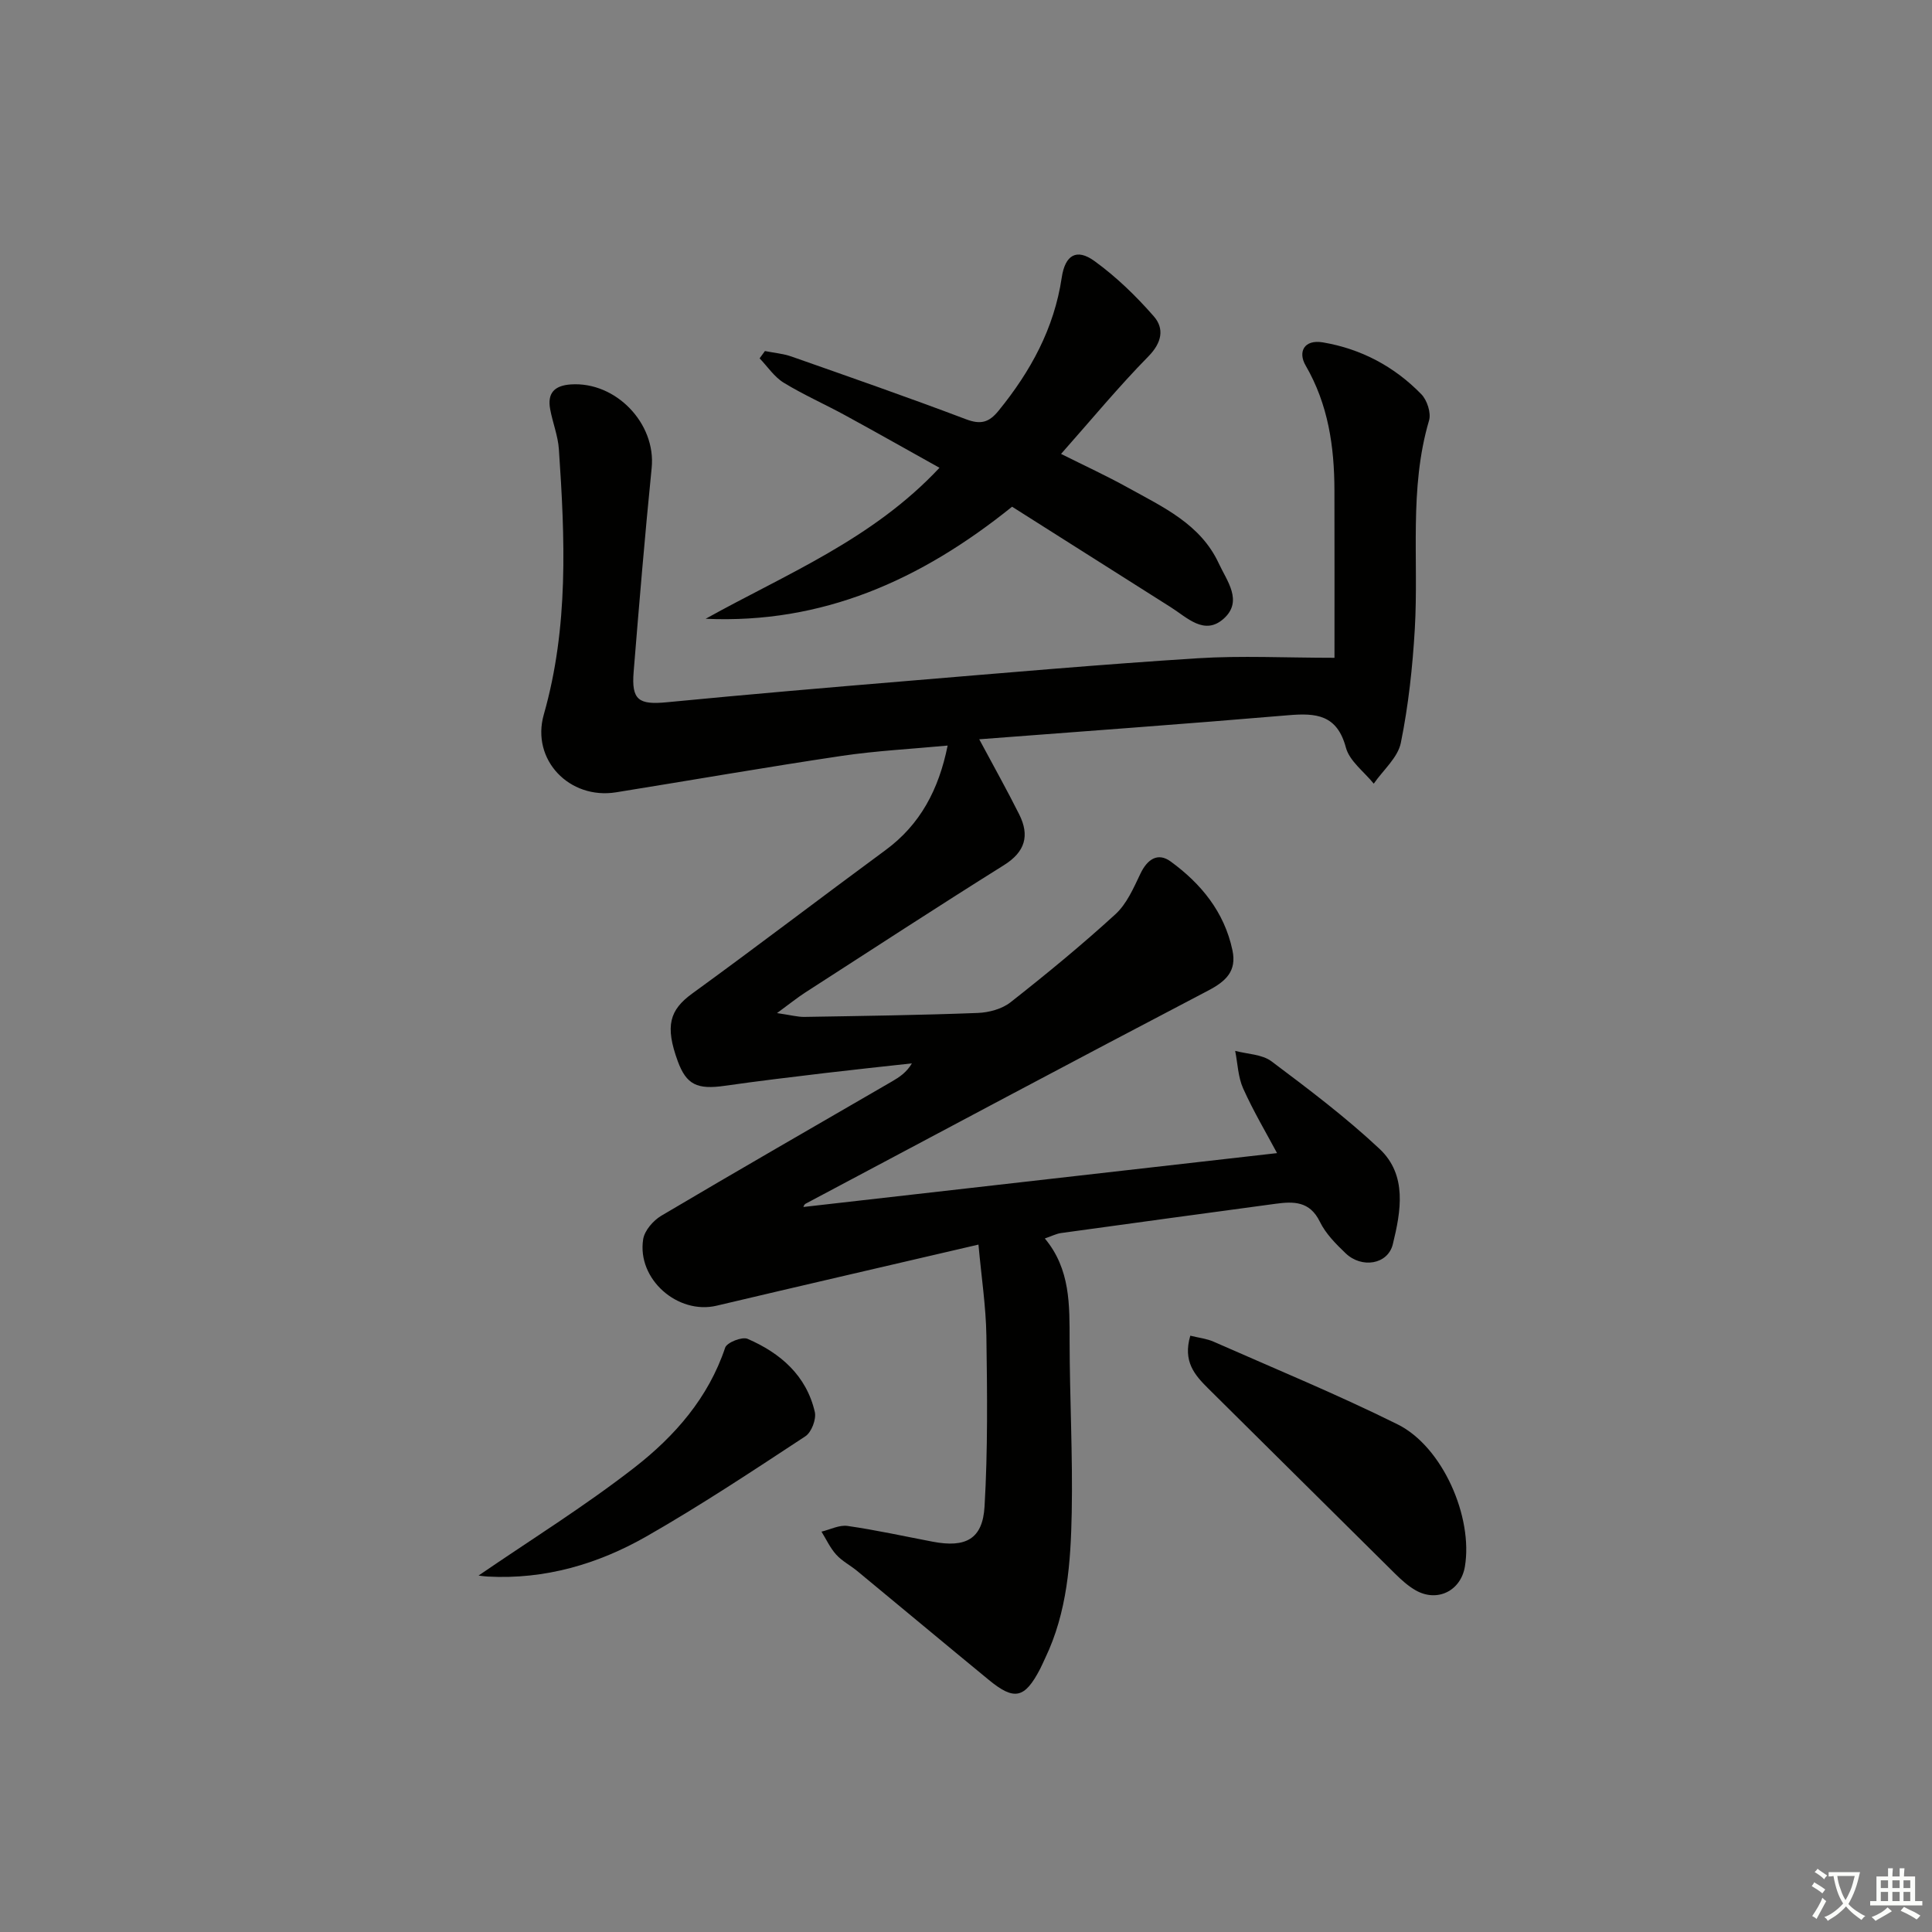
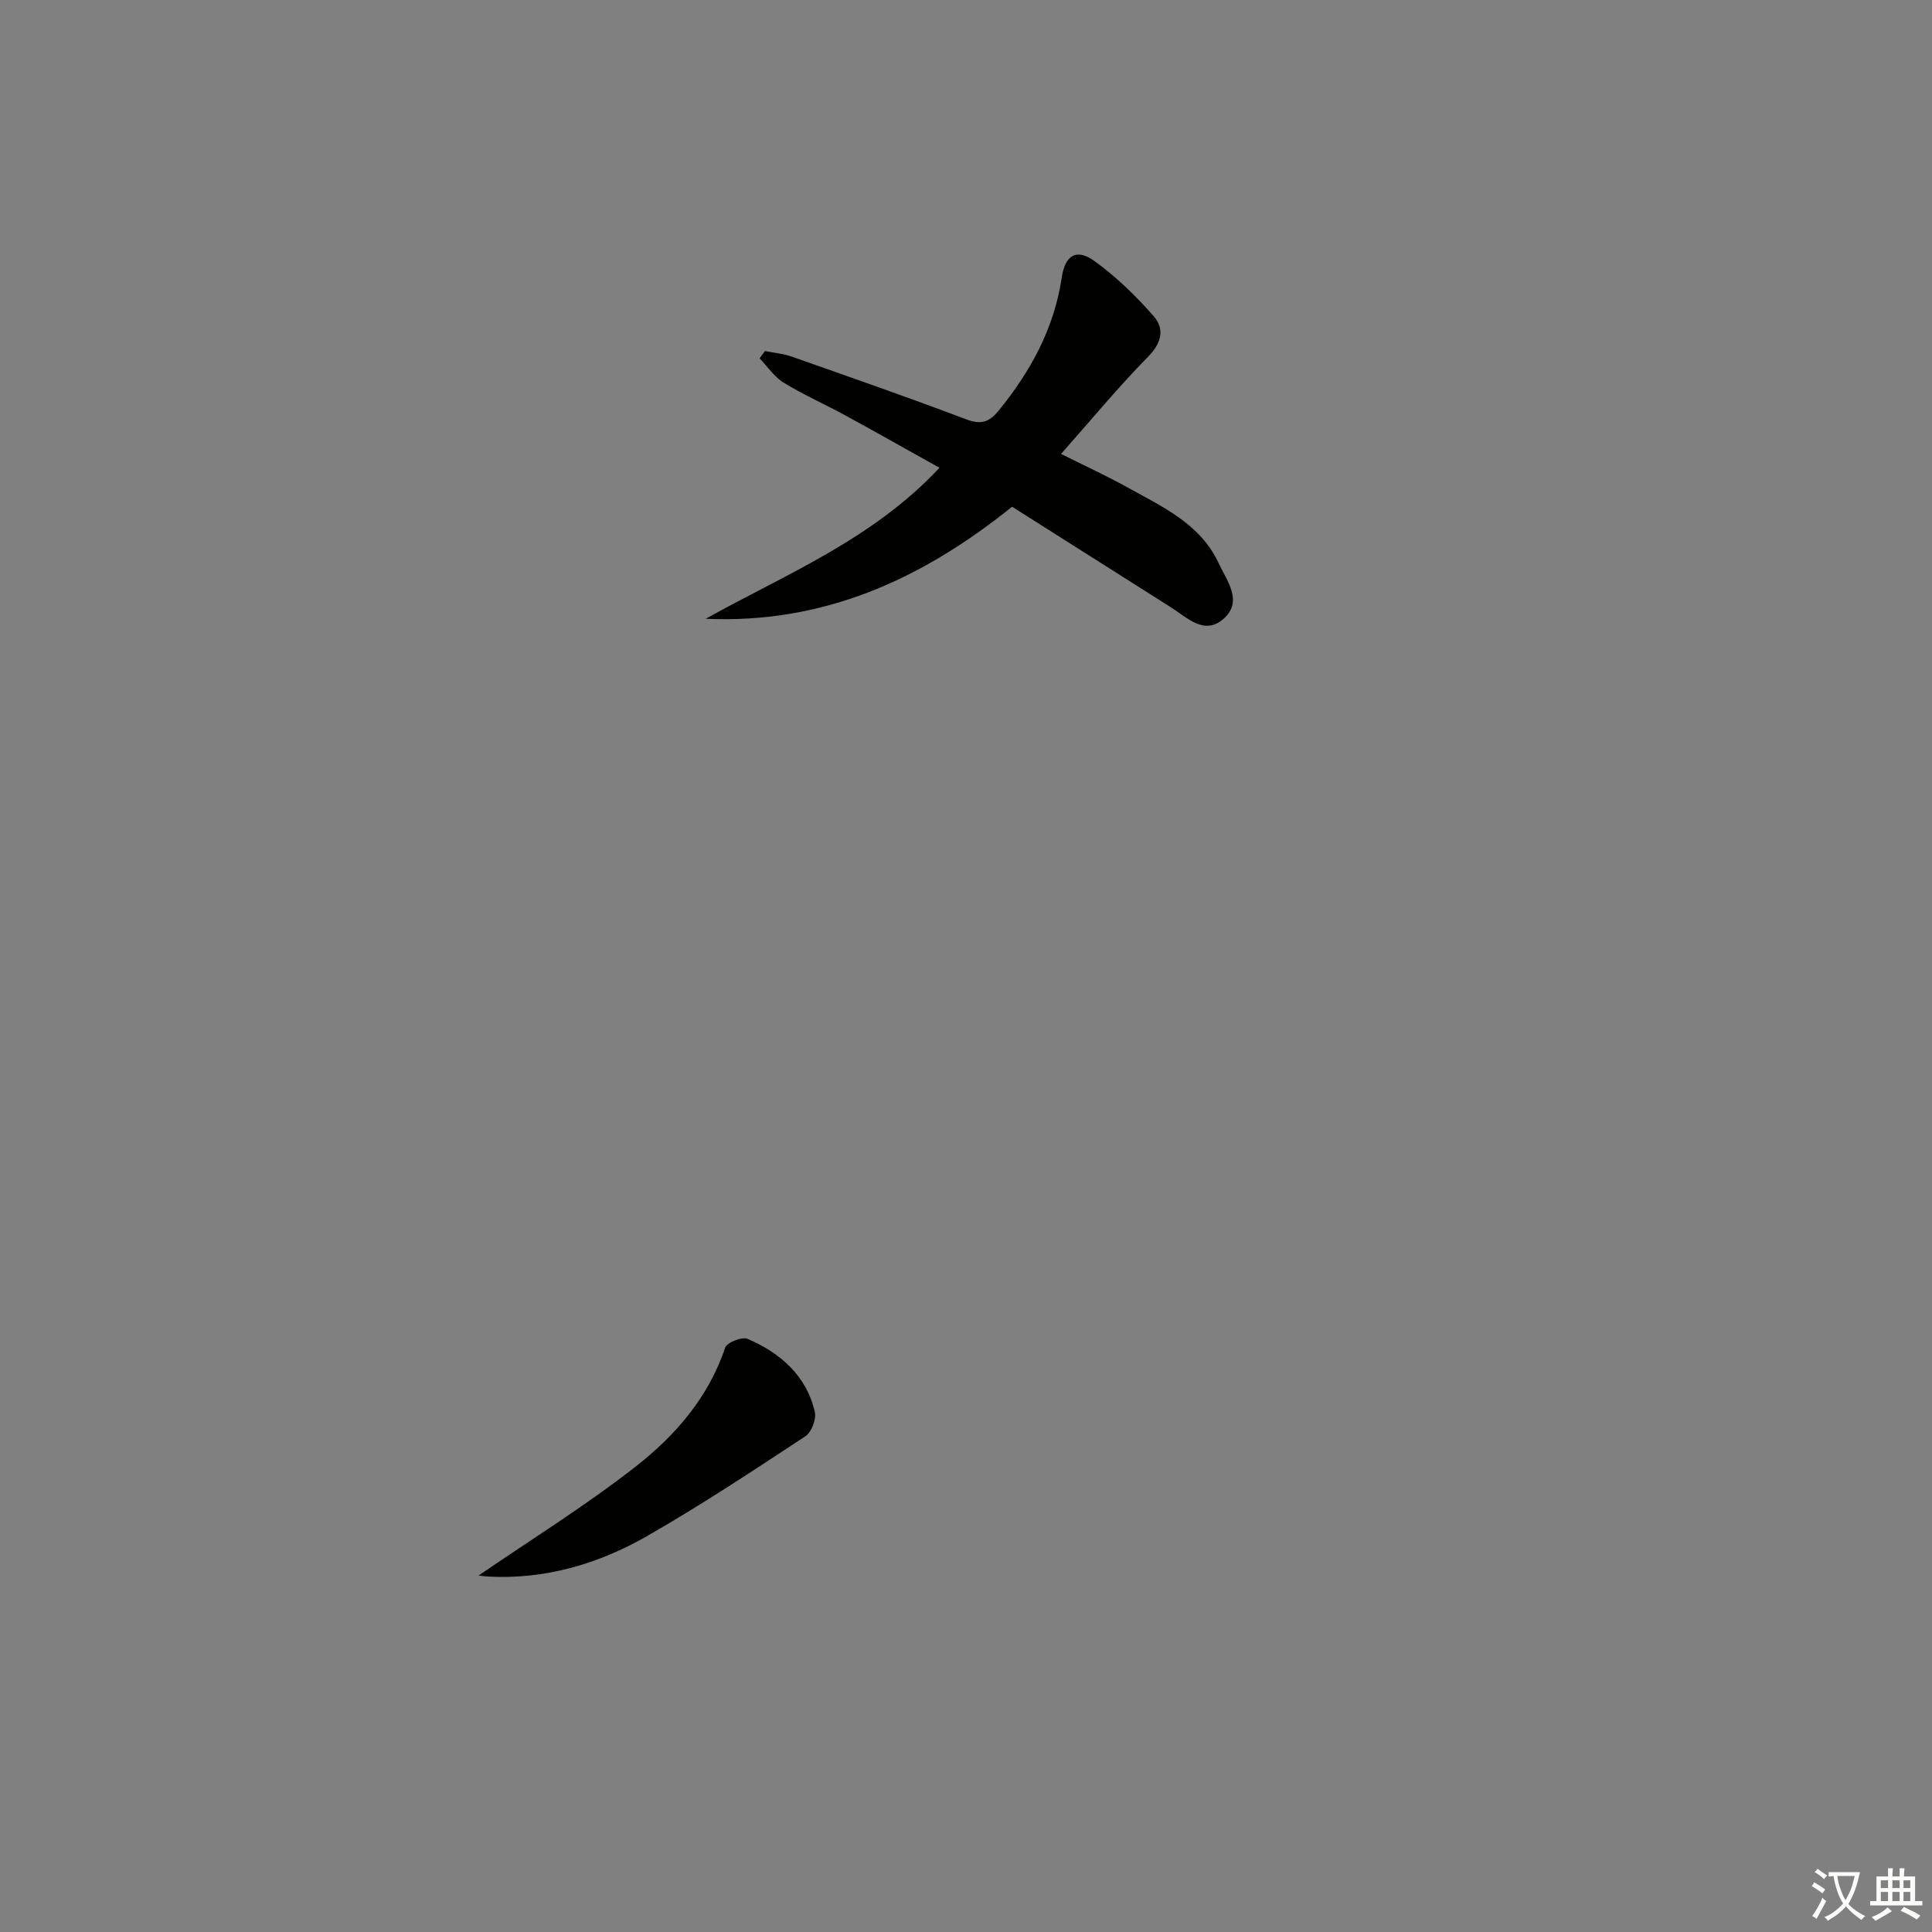
<svg xmlns="http://www.w3.org/2000/svg" enable-background="new 0 0 400 400" viewBox="0 0 400 400">
  <rect x="0" y="0" width="400" height="400" fill="#808080" stroke="none" />
  <path d="m377.9 391.2c-.2.3-.4.5-.6.8-.7-.6-1.4-1-2.2-1.5.2-.3.4-.5.5-.8.6.4 1.4.8 2.3 1.5zm-1.8 6.1c-.2-.2-.5-.4-.9-.6.4-.6.8-1.2 1.2-1.9s.7-1.3.9-1.9c.3.3.5.5.8.7-.7 1.3-1.4 2.6-2 3.7zm2.2-9c-.3.3-.5.5-.6.8-.6-.6-1.3-1.1-2-1.5.3-.3.5-.5.6-.7.6.5 1.3.9 2 1.4zm.3.2v-.9h2 4.5c-.3 1.3-.6 2.5-1 3.6s-.9 2.1-1.4 3c.4.5 1 1 1.6 1.4s1.2.8 1.9 1.1c-.3.2-.5.4-.8.8-.4-.3-1-.7-1.6-1.2s-1.2-1.1-1.6-1.6c-.5.6-1.1 1.1-1.7 1.6s-1.4.9-2.1 1.4c-.1-.3-.3-.5-.7-.8.6-.2 1.2-.5 1.9-1s1.4-1.1 2-1.8c-.5-.8-.9-1.6-1.2-2.5s-.6-2-.8-3.2c-.4.1-.7.1-1 .1zm2.5 2.7c.3 1 .7 1.7 1 2.2.3-.5.6-1.1 1-2s.6-1.9.9-3h-3.2-.4c.1.9.3 1.8.7 2.8z" fill="#fbfcfa" />
  <path d="m396.5 388.5v1.5 3.6h1.5v.9c-.4 0-1 0-1.7 0h-7.9c-.5 0-.9 0-1.2 0v-.9h1.3v-3.5c0-.7 0-1.2 0-1.6h2.4c0-.8 0-1.4 0-1.7h1c0 .3-.1.8-.1 1.7h1.5c0-.8 0-1.4 0-1.7h1c0 .3-.1.9-.1 1.7zm-8.2 9.2c-.2-.3-.5-.5-.8-.8.8-.3 1.4-.6 1.9-.9s1-.7 1.4-1.1c.3.3.6.5.9.8-1.6 1-2.8 1.6-3.4 2zm2.6-6.8v-1.6h-1.5v1.6zm0 2.7v-1.9h-1.5v1.9zm2.4-2.7v-1.6h-1.5v1.6zm0 2.7v-1.9h-1.5v1.9zm.2 2 .7-.8c.4.2.9.5 1.6.8s1.3.7 1.8 1c-.3.3-.5.6-.8.8-.4-.3-1.5-1-3.3-1.8zm2-4.7v-1.6h-1.4v1.6zm0 2.7v-1.9h-1.4v1.9z" fill="#fbfcfa" />
  <g fill="#010100">
-     <path d="m202.74 153.06c3.04 5.68 5.78 10.56 8.28 15.56 2.19 4.38 1.24 7.75-3.18 10.51-13.82 8.65-27.47 17.56-41.17 26.39-1.59 1.03-3.07 2.23-5.8 4.23 2.9.42 4.28.81 5.66.79 11.98-.2 23.95-.36 35.92-.82 2.3-.09 5-.82 6.76-2.2 7.43-5.84 14.75-11.86 21.72-18.23 2.34-2.14 3.76-5.42 5.17-8.38 1.43-3.01 3.61-4.49 6.27-2.55 6.3 4.59 11.11 10.45 12.79 18.36.93 4.36-1.35 6.45-5.08 8.4-27.83 14.56-55.54 29.34-83.28 44.09-.36.19-.5.77-.45.68 32.37-3.68 65-7.39 98.05-11.15-2.2-4.12-4.88-8.63-7.02-13.39-1.06-2.36-1.13-5.17-1.65-7.78 2.53.68 5.56.7 7.51 2.16 7.68 5.76 15.39 11.58 22.38 18.13 5.79 5.44 4.41 12.96 2.75 19.74-1.03 4.22-6.45 5.06-9.77 1.88-2.03-1.94-4.14-4.07-5.34-6.54-2.08-4.27-5.44-4.22-9.17-3.71-14.81 2-29.62 4.01-44.42 6.06-.96.13-1.88.62-3.35 1.12 5.32 6.37 5.12 13.81 5.13 21.31.02 11.81.67 23.63.44 35.43-.2 10.28-.92 20.61-5.5 30.16-.36.75-.68 1.51-1.06 2.25-3.18 6.09-5.32 6.59-10.59 2.26-9.13-7.5-18.19-15.07-27.3-22.59-1.41-1.16-3.12-2.03-4.32-3.37-1.24-1.37-2.05-3.15-3.04-4.75 1.81-.43 3.69-1.43 5.4-1.18 5.91.85 11.75 2.14 17.62 3.26 6.81 1.3 10.34-.51 10.74-7.27.69-11.76.55-23.58.38-35.36-.09-6.03-1.02-12.05-1.64-18.88-18.75 4.37-36.49 8.46-54.21 12.65-8.04 1.9-16.51-5.48-15.21-13.75.28-1.8 2.08-3.88 3.75-4.87 15.85-9.39 31.83-18.56 47.77-27.81 1.53-.89 3-1.85 4.12-3.74-5.99.66-11.98 1.29-17.96 2-6.93.83-13.85 1.65-20.76 2.64-5.76.83-7.97-.23-9.76-5.1-2.68-7.32-1.67-10.61 3-14 13.43-9.75 26.62-19.84 40-29.68 7.24-5.32 11.05-12.59 12.88-21.66-7.39.7-14.75 1.07-22.01 2.15-15.57 2.32-31.09 5.03-46.64 7.53-9.64 1.55-17.64-6.72-14.96-16.11 5.17-18.13 4.38-36.5 3.12-54.93-.19-2.78-1.29-5.49-1.8-8.26-.62-3.32.83-4.91 4.27-5.15 9.34-.63 17.67 8.1 16.74 17.29-1.41 14.05-2.59 28.13-3.73 42.21-.48 5.88 1.05 6.87 6.92 6.3 16.71-1.62 33.43-3.05 50.16-4.44 19.87-1.65 39.74-3.4 59.64-4.66 9.1-.58 18.26-.1 28.38-.1 0-12.23.02-23.45-.01-34.67-.02-9.06-1.28-17.78-5.97-25.86-1.61-2.77-.35-5.44 3.6-4.77 7.93 1.35 14.78 5 20.36 10.73 1.19 1.22 2.06 3.87 1.6 5.43-4.19 14.21-2.11 28.78-2.95 43.17-.46 7.9-1.32 15.84-2.89 23.57-.62 3.07-3.67 5.65-5.61 8.46-1.99-2.47-5.02-4.67-5.77-7.48-1.82-6.8-6.15-7.18-11.9-6.69-21.33 1.81-42.67 3.35-64.01 4.98z" />
    <path d="m146.1 128.11c16.66-9.27 34.51-16.4 48.41-31.26-6.61-3.68-13.01-7.31-19.48-10.84-4.23-2.31-8.67-4.27-12.78-6.78-1.95-1.2-3.34-3.33-4.98-5.04.37-.5.74-1 1.1-1.51 1.85.37 3.78.53 5.54 1.15 12.06 4.24 24.14 8.45 36.09 12.97 3.04 1.15 4.75.69 6.75-1.77 6.63-8.15 11.5-17.02 13.07-27.56.7-4.68 3.07-6.11 6.78-3.42 4.51 3.26 8.61 7.24 12.28 11.44 2.21 2.53 1.7 5.43-1.12 8.3-6.17 6.28-11.79 13.09-18.08 20.19 4.84 2.42 9.43 4.53 13.84 6.98 7.25 4.02 15.04 7.54 18.81 15.68 1.68 3.63 5.04 7.77 1.09 11.39-4.03 3.68-7.63-.18-11.05-2.33-11.08-7-22.15-14.03-32.83-20.79-18.94 15.25-39.31 24.28-63.44 23.2z" />
-     <path d="m246.44 276.54c1.76.44 3.4.61 4.84 1.25 12.74 5.62 25.64 10.93 38.1 17.12 9.32 4.64 15.63 19.2 13.91 29.44-.85 5.03-5.72 7.45-10.19 4.91-1.56-.89-2.96-2.16-4.25-3.43-12.91-12.76-25.77-25.58-38.69-38.35-2.8-2.78-5.3-5.59-3.72-10.94z" />
+     <path d="m246.44 276.54z" />
    <path d="m99.08 326.2c10.69-7.33 21.97-14.33 32.39-22.45 8.24-6.43 15.2-14.35 18.67-24.74.36-1.06 3.5-2.31 4.63-1.82 6.8 2.94 12.19 7.59 13.93 15.15.34 1.49-.69 4.2-1.96 5.03-10.82 7.11-21.63 14.29-32.87 20.71-10.06 5.75-21.06 8.97-32.88 8.33-.94-.06-1.88-.21-1.91-.21z" />
  </g>
</svg>